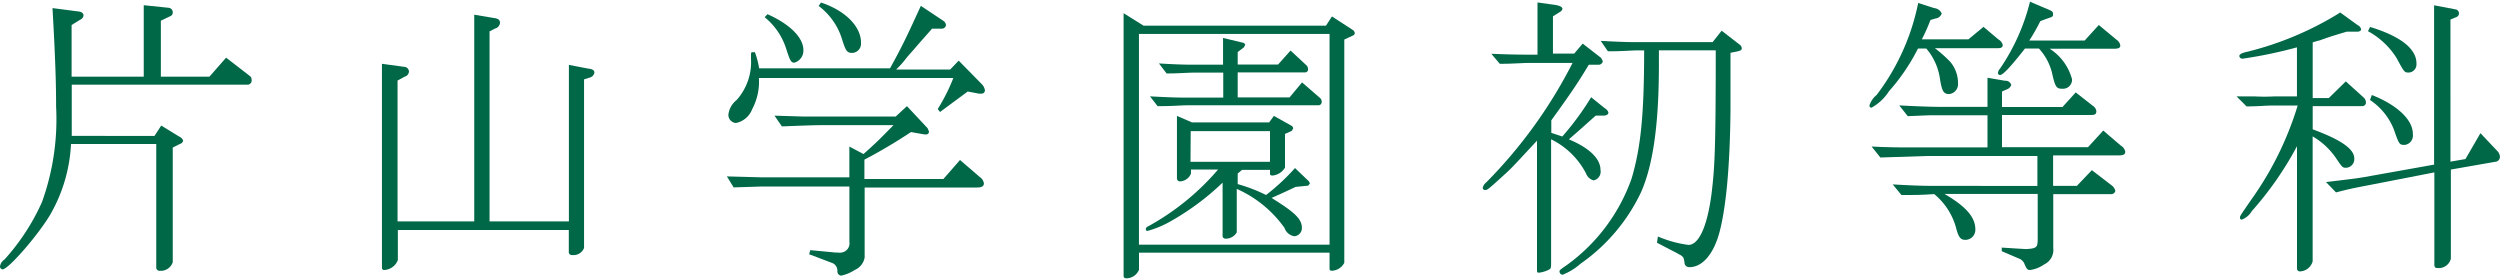
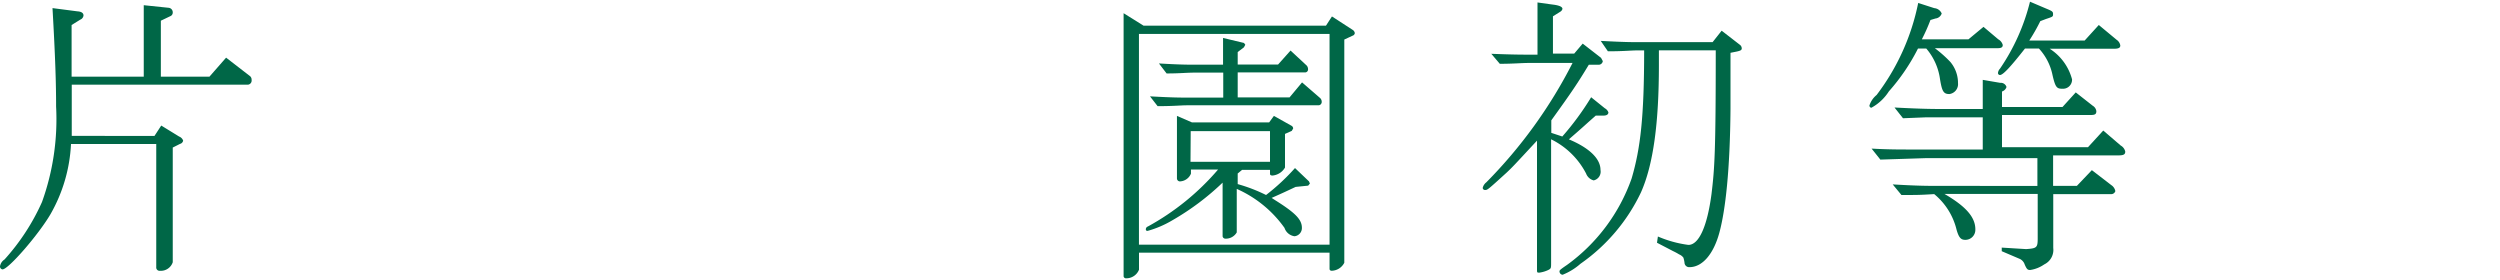
<svg xmlns="http://www.w3.org/2000/svg" viewBox="0 0 500 56">
  <title>katayamagakuen.com</title>
  <path d="M31.25,28.78V53.43a.66.66,0,0,0,.61.73.62.62,0,0,0,.19,0,2.5,2.5,0,0,0,2.5-1.72V29.51L36,28.78a.85.85,0,0,0,.63-.65,1.35,1.35,0,0,0-.8-.82l-3.58-2.2-1.35,2.07H14.35V16.93H49.64a.83.83,0,0,0,.68-.95.92.92,0,0,0-.4-.82l-4.7-3.63-3.33,3.8H32.17V4.14l1.88-.9a.77.77,0,0,0,.5-.73.91.91,0,0,0-.8-.95l-5-.52V15.33H14.32V5l1.75-1.08a1,1,0,0,0,.63-.82c0-.48-.4-.78-1.2-.83l-5-.65c.57,10,.72,15.17.72,19.7A48.81,48.81,0,0,1,8.4,40.4,43.59,43.59,0,0,1,.9,51.9,2,2,0,0,0,0,53.28a.58.58,0,0,0,.5.6c1.18,0,7.25-7,9.62-11.08a31.2,31.2,0,0,0,4.08-14h17Z" fill="#006747" />
-   <path d="M79.54,46h34.22v4.35a.59.59,0,0,0,.53.66.4.4,0,0,0,.19,0,2.25,2.25,0,0,0,2.33-1.42V15.88l1.07-.35a1.25,1.25,0,0,0,1-1c0-.47-.35-.72-1.3-.82l-3.8-.73v31.3H97.91v-38L99,5.71a1.31,1.31,0,0,0,1-1.12c0-.6-.35-.9-1.3-1l-3.85-.65V44.28H79.51V16.11l1.43-.78a1.12,1.12,0,0,0,.85-1.07,1,1,0,0,0-1-.9l-4.4-.6V53.53a.43.43,0,0,0,.38.47h.07a3.06,3.06,0,0,0,2.73-2V46Z" fill="#006747" />
-   <path d="M163.73,1.19a13.13,13.13,0,0,1,4.7,6.72c.72,2.32,1,2.67,2,2.67a1.82,1.82,0,0,0,1.77-1.88c0-.06,0-.13,0-.19,0-3.27-3.22-6.42-8-8Zm-10.8,2.25a13.27,13.27,0,0,1,4.3,6.29c.8,2.5,1,2.8,1.65,2.8a2.51,2.51,0,0,0,1.8-2.5c0-2.49-2.65-5.17-7.18-7.19Zm-2.73,7.32v1A11.38,11.38,0,0,1,147.33,20a4.34,4.34,0,0,0-1.65,2.93,1.62,1.62,0,0,0,1.52,1.67,4.42,4.42,0,0,0,3.23-2.75,11.69,11.69,0,0,0,1.35-6.25h38.89a37.48,37.48,0,0,1-3.12,6.2l.45.6,5.55-4.1,2.25.43h.35a.72.72,0,0,0,.84-.59.13.13,0,0,1,0-.06,2.32,2.32,0,0,0-.68-1.3l-4.57-4.65-1.7,1.77h-10.8a20.83,20.83,0,0,0,2.2-2.5l1.47-1.67c1.58-1.85,2.78-3.15,3.5-4h1.93A.82.82,0,0,0,189.2,5a1.23,1.23,0,0,0-.63-.9l-4.4-2.93c-2.5,5.43-3.4,7.5-6.17,12.5H151.83a17.27,17.27,0,0,0-.85-3.23h-.68Zm19.68,24.7H152.05l-6.67-.18,1.35,2.2,5.32-.17h17.83V48.38a1.85,1.85,0,0,1-1.54,2.12,1.77,1.77,0,0,1-.79,0,2.09,2.09,0,0,1-.5,0l-5-.47-.22.82,4.7,1.78a1.66,1.66,0,0,1,.95,1.6.85.85,0,0,0,.72.9A7.61,7.61,0,0,0,170.93,54a3.33,3.33,0,0,0,2-2.5v-14h22.5c.9,0,1.35-.25,1.35-.83a1.85,1.85,0,0,0-.8-1.25L192,32l-3.32,3.8H172.88V31.93a105.16,105.16,0,0,0,9.32-5.52l2.65.47h.27a.57.57,0,0,0,.67-.46.66.66,0,0,0,0-.14l-.28-.65-4.12-4.4-2.25,2.08H160.73l-5.83-.18,1.48,2.15c4.47-.17,6.22-.25,8.32-.25h14c-2.65,2.68-3,3.1-6,5.78l-2.83-1.5v6.6Z" fill="#006747" />
  <path d="M227.79,6.79h38.12V48.93H227.79Zm0,43.74h38.12v3.32a.41.41,0,0,0,.45.3,2.92,2.92,0,0,0,2.5-1.6V7.91l1.65-.77a.61.61,0,0,0,.45-.53.92.92,0,0,0-.45-.65l-4.12-2.67-1.2,1.85H228.72l-4-2.5V55.13a.47.47,0,0,0,.41.53.49.49,0,0,0,.17,0,2.72,2.72,0,0,0,2.5-1.72v-3.4Zm3.73-29.3c3.4,0,4.57-.17,5.94-.17h26.3a.68.68,0,0,0,.58-.76v0a1,1,0,0,0-.35-.72l-3.58-3.1-2.5,3H247.54v-5h13.57a.6.6,0,0,0,.5-.65,1.13,1.13,0,0,0-.27-.72l-3.23-3-2.5,2.8h-8.07v-2.5l1.25-.95.27-.52-.27-.35-4.18-1v5.35h-5.32c-1.65,0-3.23,0-7.5-.25l1.53,2c2.87,0,3.84-.17,6-.17h5.33v5h-7.15c-1.47,0-2.95,0-7.5-.25Zm6.62,5H254v6.13h-15.9Zm9.27,8.58,1-.83H254v.78c0,.23.17.35.5.35a3.24,3.24,0,0,0,2.5-1.6V26.78l1.35-.6.28-.47a.63.63,0,0,0-.28-.53l-3.57-2-.95,1.3H238.39l-3-1.3v12.5a.6.6,0,0,0,.6.6h0a2.49,2.49,0,0,0,2.2-1.55v-.83h5.43A50.05,50.05,0,0,1,229.57,45.3a.59.59,0,0,0-.4.53.3.3,0,0,0,.24.35h.11a20.47,20.47,0,0,0,5-2.15,51.49,51.49,0,0,0,10-7.5V47.25a.56.56,0,0,0,.5.48,2.52,2.52,0,0,0,2.33-1.25v-8.7a23.2,23.2,0,0,1,9.55,7.8,2.47,2.47,0,0,0,2,1.67,1.65,1.65,0,0,0,1.48-1.67c0-1.68-1.3-3-5.33-5.53l-.72-.47c2.25-1,2.5-1.12,4.8-2.2l2.5-.25.35-.42-.18-.43L259,33.61A42.24,42.24,0,0,1,253.21,39a32.22,32.22,0,0,0-5.67-2.18V34.71Z" fill="#006747" />
  <path d="M342.52,8.43H327.65c-1.42,0-2.72,0-7.5-.25l1.43,2.08c3.27,0,4.57-.18,6-.18h1.25c0,13.28-.73,19.58-2.5,25.6A36.19,36.19,0,0,1,313.38,53c-1.48,1-1.48,1.08-1.48,1.3a.67.67,0,0,0,.63.65,12.3,12.3,0,0,0,3.57-2.2,36.42,36.42,0,0,0,12.1-14.29c2.5-5.65,3.58-14,3.58-25.43V10.06h11.37c0,20.42-.23,23.62-.85,28.75-.85,6.42-2.5,10.17-4.62,10.17a22.92,22.92,0,0,1-6.1-1.68l-.18,1.25,3.23,1.68a11.62,11.62,0,0,1,1.2.65,2,2,0,0,1,.85.65,5.57,5.57,0,0,1,.22,1,.93.93,0,0,0,1,.9h0c2.5,0,4.8-2.5,6-7S346,34,346.1,21.76V10.56l1.25-.25c.8-.18,1-.3,1-.65a.91.91,0,0,0-.4-.72l-3.62-2.8Zm-35,2.5H306c-1.75,0-3.39,0-7.74-.17l1.7,2c2.87,0,4.24-.17,6-.17h8.55a95.49,95.49,0,0,1-17.24,23.87,2,2,0,0,0-.73,1.13A.45.45,0,0,0,297,38h0c.5,0,.5,0,4.35-3.5,1.18-1.12,1.18-1.12,6.05-6.37V53.88c0,.6,0,.65.45.65a6,6,0,0,0,1.8-.53c.57-.3.57-.35.57-1.5V27.86a15.63,15.63,0,0,1,7,6.85,2.2,2.2,0,0,0,1.52,1.37A1.79,1.79,0,0,0,320.1,34c0-2.25-2.2-4.4-6.32-6.13.67-.6,2-1.72,3.9-3.45l1.47-1.3h1.53c.67,0,1-.25,1-.65a1.56,1.56,0,0,0-.72-.82l-2.73-2.2a55.42,55.42,0,0,1-5.77,7.85l-2.2-.73v-2.5c4.12-5.72,5.2-7.32,7.5-11.12h2a.83.83,0,0,0,.8-.73l-.35-.65-3.67-2.85-1.7,2h-4.25V3.26l1.52-.95a.94.94,0,0,0,.38-.52c0-.35-.4-.6-1.3-.78L307.5.49V11Z" fill="#006747" />
-   <path d="M406,.34A41.19,41.19,0,0,1,400,13.73a1.47,1.47,0,0,0-.4.83A.39.39,0,0,0,400,15h0c.62,0,2.19-1.72,5-5.3h2.78a11.09,11.09,0,0,1,2.72,5.3c.58,2.5.85,2.75,2,2.75A1.81,1.81,0,0,0,414.41,16a.56.56,0,0,0,0-.13,10.41,10.41,0,0,0-4.47-6.12h12.82c.95,0,1.3-.18,1.3-.65a1.66,1.66,0,0,0-.72-1.13L419.76,5l-2.82,3.1H405.86a37,37,0,0,0,2.2-3.87l1.13-.43c1.42-.47,1.42-.47,1.42-1s-.22-.6-1.65-1.2Zm1.48,30.72v6.12H388.27c-2.65,0-4.63,0-9.73-.3L380.29,39c3.18,0,3.68,0,6.55-.18a13.23,13.23,0,0,1,4.48,7.15c.45,1.55.85,2,1.75,2a2,2,0,0,0,2-2v-.1c0-2.5-2-4.65-6.17-7.08h18.64v8.88c0,1.85-.17,2-2.32,2.15l-4.87-.3v.72L404,51.8a1.9,1.9,0,0,1,.95,1.13c.4.9.57,1.07,1.07,1.07a6.58,6.58,0,0,0,2.83-1.12,3.21,3.21,0,0,0,1.8-3.28V38.83h11.52a.88.88,0,0,0,.9-.6,1.85,1.85,0,0,0-.8-1.2l-3.9-3-3,3.15h-4.75V31.08h13c1.08,0,1.43-.17,1.43-.77a1.86,1.86,0,0,0-.9-1.2l-3.5-3-3.05,3.33h-17.2V23h17.75c.85,0,1.12-.17,1.12-.77a1.49,1.49,0,0,0-.72-1.08l-3.4-2.67-2.65,2.92h-12.1v-3.1l.95-.42a1.39,1.39,0,0,0,.9-.9,1.18,1.18,0,0,0-1.25-.83l-3.5-.6v5.83h-7.8c-2,0-4.17,0-9.85-.3l1.7,2.15,4.48-.18h11.47v6.43H381.17c-1,0-3.73,0-6.85-.18l1.75,2.2,9.32-.3h22.12ZM383.64.59A45.07,45.07,0,0,1,375.32,19a4.51,4.51,0,0,0-1.43,2.08.43.43,0,0,0,.38.47h0a9.55,9.55,0,0,0,3.5-3.27,40,40,0,0,0,5.83-8.58h1.65A11.87,11.87,0,0,1,388,15.81c.4,2.5.73,3,1.88,3a2,2,0,0,0,1.72-2.2.5.5,0,0,1,0-.12,6.55,6.55,0,0,0-1.53-4.1,24.57,24.57,0,0,0-3.1-2.75h12.5c.8,0,1.08-.18,1.08-.65a1.85,1.85,0,0,0-.9-1.13l-2.95-2.49-3,2.49h-9.33A36.36,36.36,0,0,0,386.09,4l1-.3a1.47,1.47,0,0,0,1.25-1,1.76,1.76,0,0,0-1.48-1.07Z" fill="#006747" />
-   <path d="M474,20a12.62,12.62,0,0,1,4.75,5.83c1.08,3.1,1.13,3.15,2.2,3.15a1.87,1.87,0,0,0,1.62-2.1.59.59,0,0,0,0-.13c0-2.8-3.17-5.77-8.2-7.75ZM473.6,6.24a15.54,15.54,0,0,1,5.7,5.34c1.58,2.93,1.58,2.93,2.5,2.93a1.63,1.63,0,0,0,1.49-1.75s0-.07,0-.1c0-2.93-3.23-5.43-9.28-7.27Zm13.3,26.67-14,2.5c-1.7.3-3.28.47-7.7,1l2,2.07c3-.77,3.09-.77,6.84-1.5l12.83-2.5v18.4c0,.52.17.72.57.72a2.49,2.49,0,0,0,2.73-1.85V33.91l8.87-1.55a1,1,0,0,0,.95-1,1.82,1.82,0,0,0-.57-1.2l-3.33-3.53-3,5.18-3,.52V3.91l1.25-.52a.8.8,0,0,0-.17-1.5l-4.35-.83V32.91ZM459.41,19.28h-4.53a37.17,37.17,0,0,1-3.95,0h-3.62l2,2c2.5,0,3.73-.18,5.6-.18h4.63a64.76,64.76,0,0,1-9.23,18.75C448,43.2,448,43.2,448,43.5a.36.36,0,0,0,.26.42h.09a3.88,3.88,0,0,0,2-1.68,66.63,66.63,0,0,0,9.05-13V53.8a.58.58,0,0,0,.63.48,2.76,2.76,0,0,0,2.5-2v-25a14.4,14.4,0,0,1,4.62,4.27c1.25,1.85,1.35,2,2,2a1.71,1.71,0,0,0,1.71-1.7.76.76,0,0,0,0-.15c0-1.9-2.65-3.75-8.32-5.83V21.23h9.85a.74.74,0,0,0,.8-.64v-.08a1.41,1.41,0,0,0-.45-1l-3.58-3.23-3.4,3.33h-3.22V8.48A15.69,15.69,0,0,1,464,8.06c1.12-.42,2.19-.77,3.32-1.12l2-.6h2c.62,0,.9-.18.9-.53A1.32,1.32,0,0,0,471.5,5l-3.45-2.5a64.25,64.25,0,0,1-18.54,7.84c-1.2.25-1.65.53-1.65.9a.64.64,0,0,0,.78.48h0a90,90,0,0,0,10.75-2.25v9.82Z" fill="#006747" />
+   <path d="M406,.34A41.19,41.19,0,0,1,400,13.73a1.47,1.47,0,0,0-.4.83A.39.39,0,0,0,400,15h0c.62,0,2.19-1.72,5-5.3h2.78a11.09,11.09,0,0,1,2.72,5.3c.58,2.5.85,2.75,2,2.75A1.81,1.81,0,0,0,414.41,16a.56.56,0,0,0,0-.13,10.41,10.41,0,0,0-4.47-6.12h12.82c.95,0,1.3-.18,1.3-.65a1.66,1.66,0,0,0-.72-1.13L419.76,5l-2.82,3.1H405.86a37,37,0,0,0,2.2-3.87l1.13-.43c1.42-.47,1.42-.47,1.42-1s-.22-.6-1.65-1.2Zm1.48,30.72v6.12H388.27c-2.65,0-4.63,0-9.73-.3L380.29,39c3.18,0,3.68,0,6.55-.18a13.23,13.23,0,0,1,4.48,7.15c.45,1.55.85,2,1.75,2a2,2,0,0,0,2-2v-.1c0-2.5-2-4.65-6.17-7.08h18.64v8.88c0,1.85-.17,2-2.32,2.15l-4.87-.3v.72L404,51.8a1.9,1.9,0,0,1,.95,1.13c.4.9.57,1.07,1.07,1.07a6.58,6.58,0,0,0,2.83-1.12,3.21,3.21,0,0,0,1.8-3.28V38.83h11.52a.88.88,0,0,0,.9-.6,1.85,1.85,0,0,0-.8-1.2l-3.9-3-3,3.15h-4.75V31.08h13c1.08,0,1.43-.17,1.43-.77a1.86,1.86,0,0,0-.9-1.2l-3.5-3-3.05,3.33h-17.2V23h17.75c.85,0,1.12-.17,1.12-.77a1.49,1.49,0,0,0-.72-1.08l-3.4-2.67-2.65,2.92h-12.1v-3.1a1.39,1.39,0,0,0,.9-.9,1.18,1.18,0,0,0-1.25-.83l-3.5-.6v5.83h-7.8c-2,0-4.17,0-9.85-.3l1.7,2.15,4.48-.18h11.47v6.43H381.17c-1,0-3.73,0-6.85-.18l1.75,2.2,9.32-.3h22.12ZM383.64.59A45.07,45.07,0,0,1,375.32,19a4.51,4.51,0,0,0-1.43,2.08.43.43,0,0,0,.38.47h0a9.55,9.55,0,0,0,3.5-3.27,40,40,0,0,0,5.83-8.58h1.65A11.87,11.87,0,0,1,388,15.81c.4,2.5.73,3,1.88,3a2,2,0,0,0,1.72-2.2.5.5,0,0,1,0-.12,6.55,6.55,0,0,0-1.53-4.1,24.57,24.57,0,0,0-3.1-2.75h12.5c.8,0,1.08-.18,1.08-.65a1.85,1.85,0,0,0-.9-1.13l-2.95-2.49-3,2.49h-9.33A36.36,36.36,0,0,0,386.09,4l1-.3a1.47,1.47,0,0,0,1.25-1,1.76,1.76,0,0,0-1.48-1.07Z" fill="#006747" />
</svg>